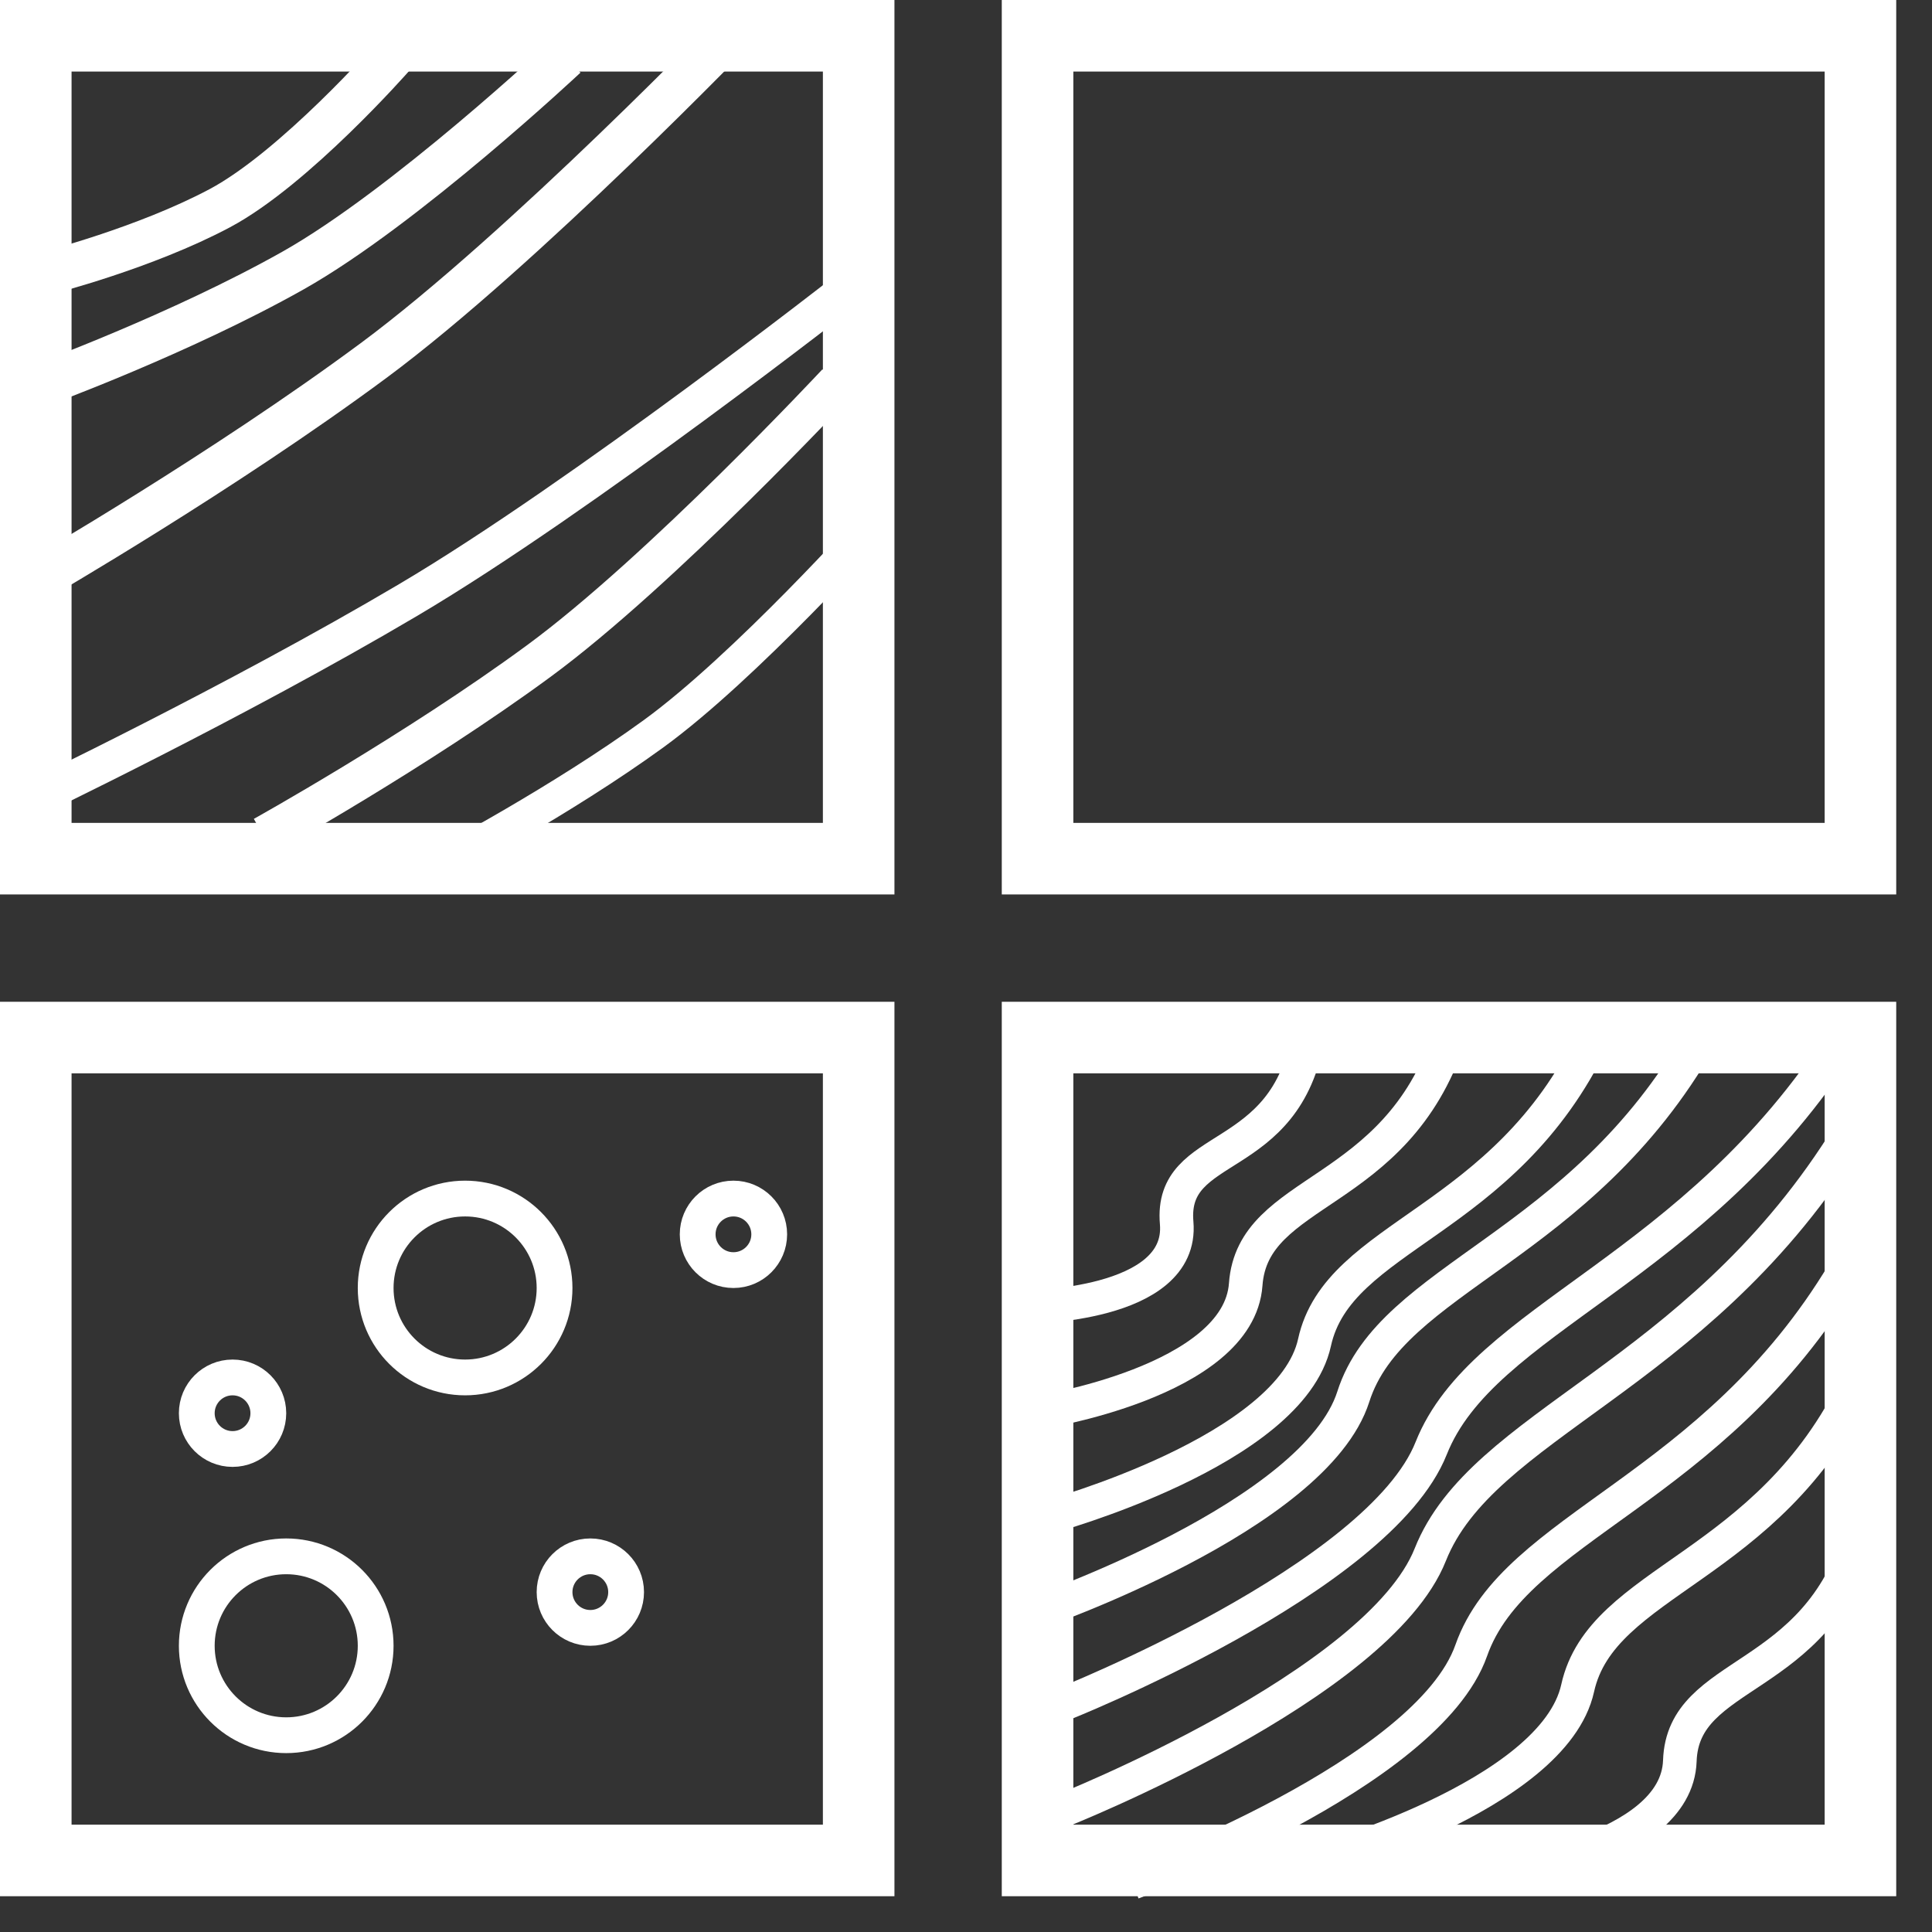
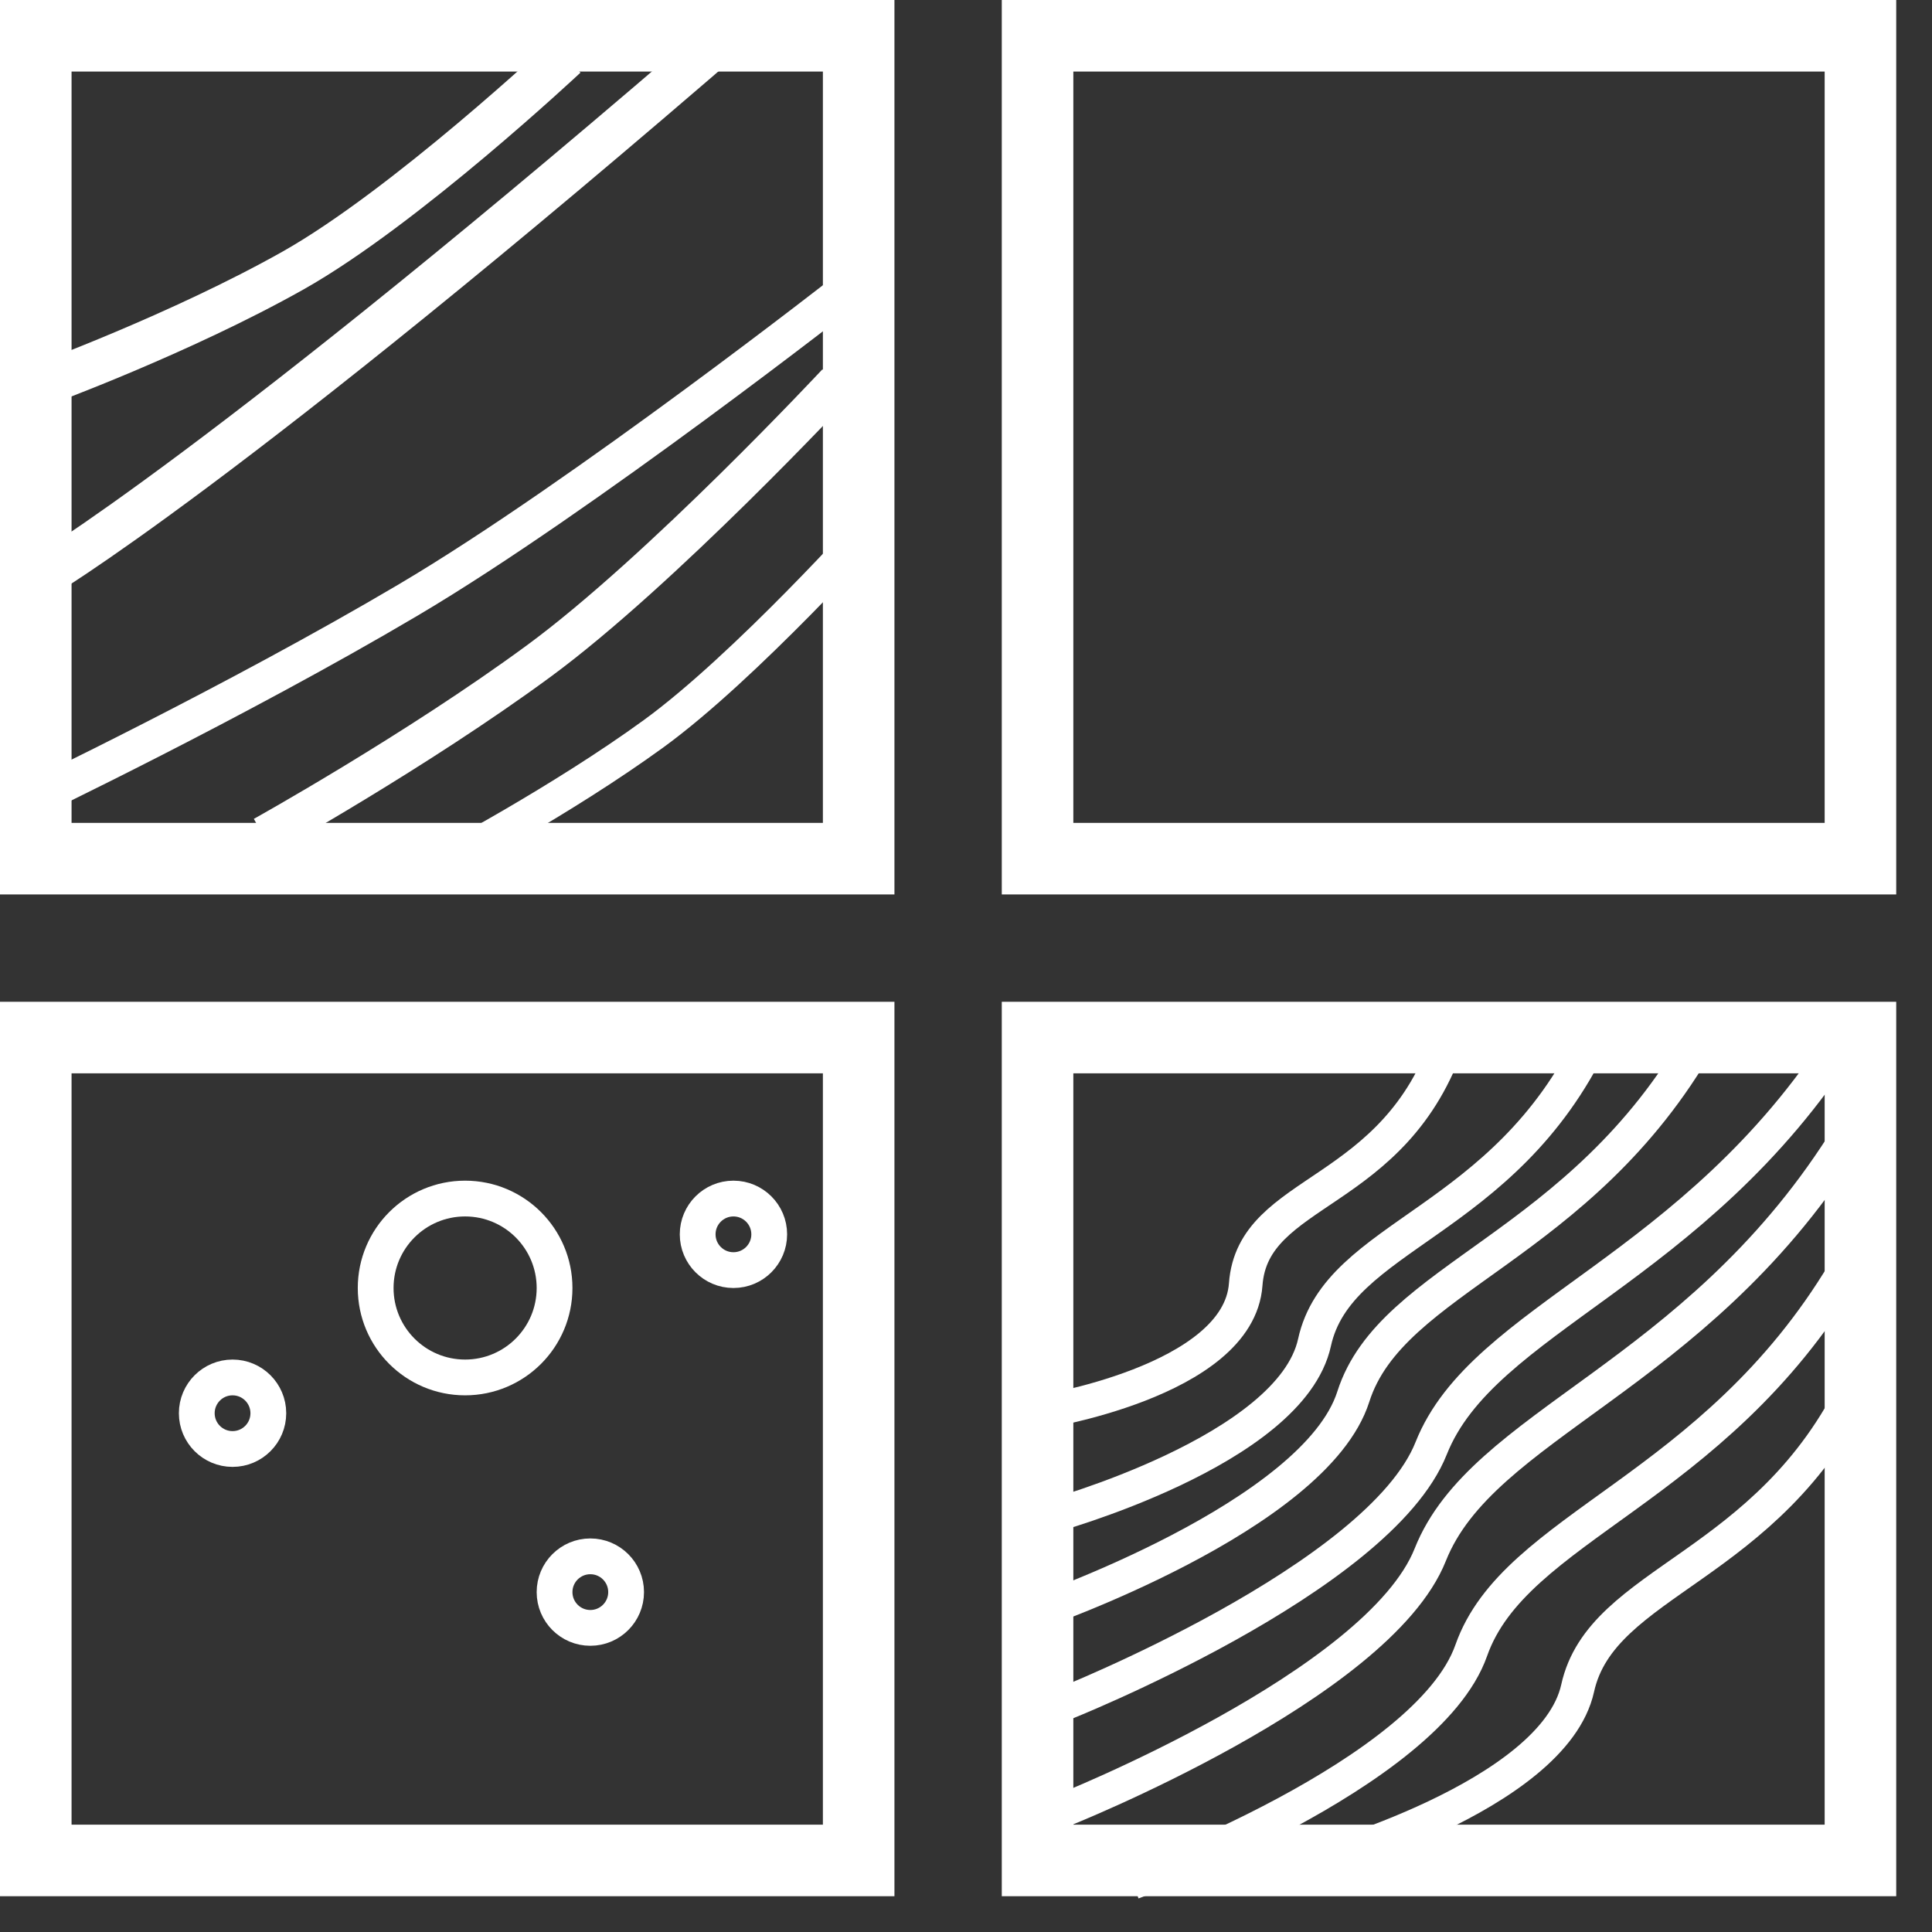
<svg xmlns="http://www.w3.org/2000/svg" width="54" height="54" viewBox="0 0 54 54" fill="none">
  <rect x="0" y="0" width="54" height="54" fill="#333333" stroke="none" />
  <path fill-rule="evenodd" clip-rule="evenodd" d="M2 2H23V23H2V2ZM0 0H2H23H25V2V23V25H23H2H0V23V2V0ZM2 30H23V51H2V30ZM0 28H2H23H25V30V51V53H23H2H0V51V30V28ZM51 2H30V23H51V2ZM30 0H28V2V23V25H30H51H53V23V2V0H51H30ZM30 30H51V51H30V30ZM28 28H30H51H53V30V51V53H51H30H28V51V30V28Z" fill="white" />
  <circle cx="13" cy="36" r="2.5" stroke="white" />
-   <circle cx="8" cy="46" r="2.5" stroke="white" />
  <circle cx="16.5" cy="44.5" r="1" stroke="white" />
  <circle cx="6.5" cy="39.5" r="1" stroke="white" />
  <circle cx="20.5" cy="34.5" r="1" stroke="white" />
-   <path d="M20.739 0.628C20.739 0.628 14.624 6.979 10.432 10.084C6.24 13.188 1.064 16.184 1.064 16.184" stroke="white" stroke-width="1.209" />
+   <path d="M20.739 0.628C6.24 13.188 1.064 16.184 1.064 16.184" stroke="white" stroke-width="1.209" />
  <path d="M23.389 10.699C23.389 10.699 18.48 15.963 15.055 18.479C11.631 20.995 7.363 23.369 7.363 23.369" stroke="white" stroke-width="1.102" />
  <path d="M51.52 29.026C47.343 35.559 41.455 36.822 40.002 40.479C38.548 44.137 29.685 47.646 29.685 47.646" stroke="white" stroke-width="0.939" />
  <path d="M51.496 32C47.318 38.534 41.431 39.796 39.977 43.453C38.523 47.111 29.661 50.621 29.661 50.621" stroke="white" stroke-width="0.939" />
  <path d="M51.54 35.547C47.862 41.685 42.343 42.656 41.122 46.13C39.901 49.603 31.66 52.621 31.66 52.621" stroke="white" stroke-width="0.939" />
  <path d="M51.905 38.665C49.412 43.867 44.766 44.147 44.096 47.185C43.425 50.224 36.661 52.074 36.661 52.074" stroke="white" stroke-width="0.939" />
-   <path d="M52.002 42.877C50.762 47.088 47.039 46.638 46.952 49.216C46.864 51.793 41.66 52.41 41.66 52.41" stroke="white" stroke-width="0.939" />
-   <path d="M36.568 28.924C35.95 32.644 32.686 31.832 32.888 34.181C33.09 36.529 28.661 36.533 28.661 36.533" stroke="white" stroke-width="0.939" />
  <path d="M47.52 29.026C44.171 34.904 38.895 35.684 37.826 39.036C36.758 42.389 28.927 45.083 28.927 45.083" stroke="white" stroke-width="0.939" />
  <path d="M44.52 29.026C42.041 34.217 37.405 34.49 36.741 37.523C36.077 40.556 29.329 42.393 29.329 42.393" stroke="white" stroke-width="0.939" />
  <path d="M24.449 14.606C24.449 14.606 20.843 18.634 18.271 20.506C15.698 22.377 12.453 24.091 12.453 24.091" stroke="white" stroke-width="0.939" />
  <path d="M40.5 29C39 33.5 35.014 33.172 34.818 35.9C34.622 38.627 29 39.484 29 39.484" stroke="white" stroke-width="0.939" />
  <path d="M15.81 1.59C15.81 1.59 11.327 5.794 8.189 7.562C5.05 9.329 1.13 10.765 1.13 10.765" stroke="white" stroke-width="1.209" />
  <path d="M23.76 8.029C23.76 8.029 16.275 13.892 11.417 16.765C6.559 19.637 0.743 22.415 0.743 22.415" stroke="white" stroke-width="1.021" />
-   <path d="M10.976 1.59C10.976 1.59 8.239 4.703 6.142 5.82C4.045 6.936 1.307 7.633 1.307 7.633" stroke="white" stroke-width="1.209" />
</svg>